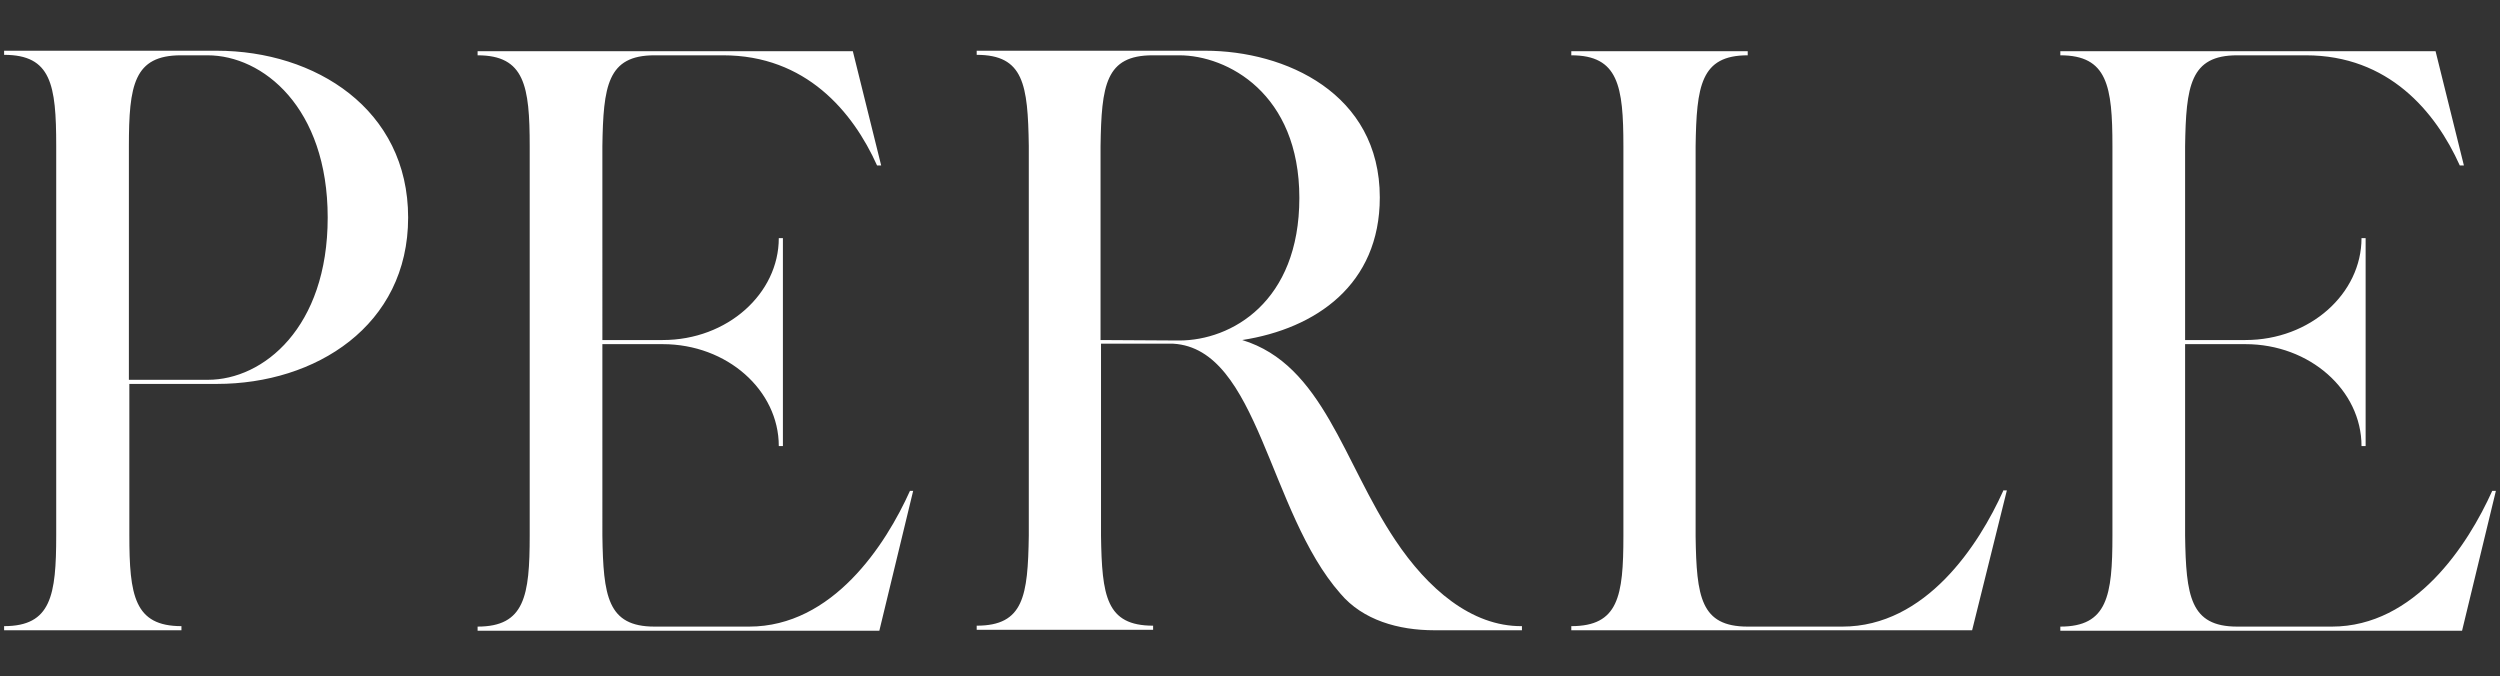
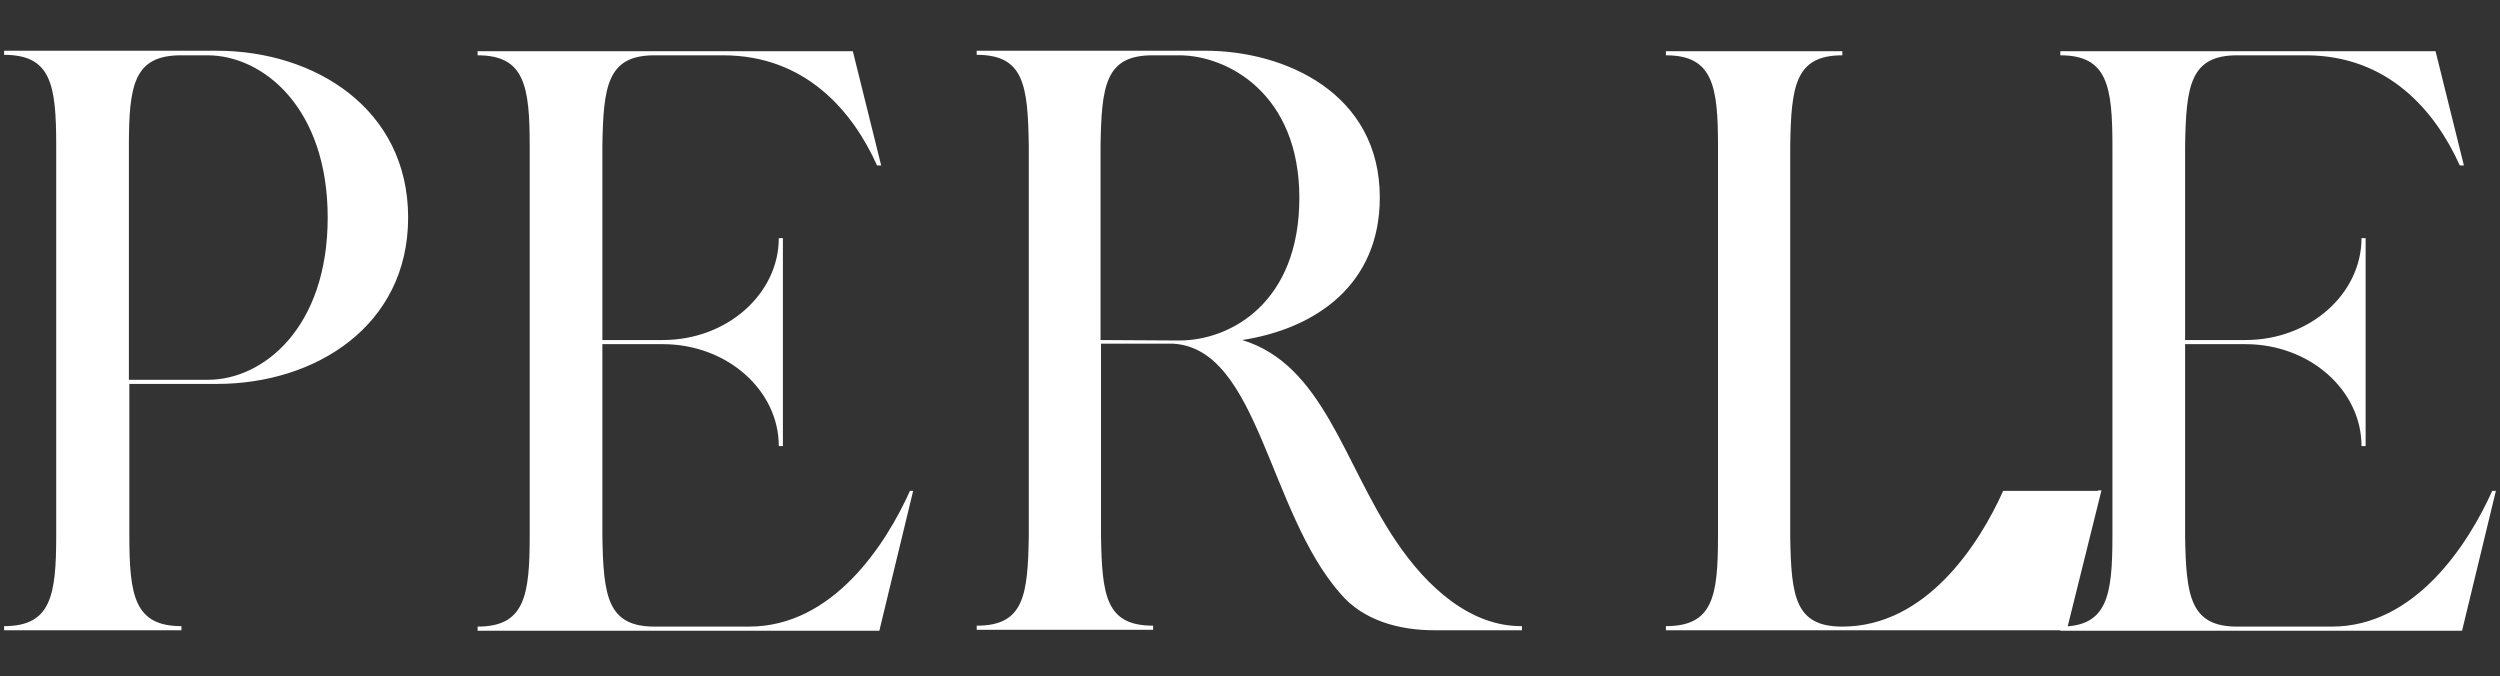
<svg xmlns="http://www.w3.org/2000/svg" version="1.1" id="Livello_1" x="0px" y="0px" width="547px" height="148px" viewBox="0 0 547 148" style="enable-background:new 0 0 547 148;" xml:space="preserve">
  <rect x="0" y="0" width="547" height="148" fill="#333333" stroke="none" />
  <style type="text/css">
	.st0{fill:#FFFFFF;}
</style>
-   <path class="st0" d="M545.3,107.4c-5.3,11.8-16.9,29.7-35.1,29.7h-20.7c-10.3,0-11.2-6.7-11.4-19.9V75.3h13.2  c14.1,0,25.4,10.1,25.4,22.3h0.9V52.1h-0.9c0,12.1-11.2,22.3-25.4,22.3h-13.2V32c0.2-13.2,1.1-19.9,11.4-19.9h15  c18.1,0,28.4,12.3,33.7,24.1h0.9l-6.2-25h-82.1v0.9c10.3,0,11.4,6.7,11.4,19.9v85.2c0,13.2-1.1,19.9-11.4,19.9v0.9h87.9l7.4-30.6  L545.3,107.4L545.3,107.4z M438.3,107.4c-5.3,11.8-16.9,29.7-35.2,29.7h-20.7c-10.3,0-11.2-6.5-11.4-19.7V32  c0.2-13.2,1.1-19.9,11.4-19.9v-0.9h-38.6v0.9c10.3,0,11.4,6.7,11.4,19.9v85.3c0,13.2-1.1,19.7-11.4,19.7v0.9h87.7l7.6-30.6h-0.8  V107.4z M240.8,74.4V32c0.2-13.4,1.1-19.9,11.4-19.9h5.8c10.5,0,26.3,8.3,26.3,31.2c0,22.8-14.9,31.2-26.3,31.2L240.8,74.4  L240.8,74.4z M305.3,118.2c-11.4-17-15.8-38.4-33.5-43.8c16.1-2.5,30.1-12.1,30.1-31.2c0-22.8-20.7-32.1-38.2-32.1h-50V12  c10.3,0,11.2,6.5,11.4,19.9v85.3c-0.2,13.2-1.1,19.7-11.4,19.7v0.9h38.6v-0.9c-10.3,0-11.2-6.5-11.4-19.7v-42h15.8  c18.7,1.1,20.8,36.8,36.6,54.7c4.9,5.8,12.7,8,20.5,8H333V137C321.9,137.1,312.3,128.7,305.3,118.2 M199.1,107.4  c-5.3,11.8-16.9,29.7-35.2,29.7h-20.7c-10.3,0-11.2-6.7-11.4-19.9V75.3H145c14.1,0,25.4,10.1,25.4,22.3h0.9V52.1h-0.9  c0,12.1-11.2,22.3-25.4,22.3h-13.2V32c0.2-13.2,1.1-19.9,11.4-19.9h15c18.1,0,28.4,12.3,33.7,24.1h0.9l-6.2-25h-82.1v0.9  c10.3,0,11.4,6.7,11.4,19.9v85.2c0,13.2-1.1,19.9-11.4,19.9v0.9h87.9l7.4-30.6L199.1,107.4L199.1,107.4z M45.5,83.1H28.2V32  c0-13.4,1.1-19.9,11.4-19.9h5.8c12.1,0,26.3,11.4,26.3,35.5S57.6,83.1,45.5,83.1 M47.4,11.1H0.9V12c10.3,0,11.4,6.5,11.4,19.9v85.2  c0,13.2-1.1,19.9-11.4,19.9v0.9h38.8V137c-10.3,0-11.4-6.7-11.4-19.9V84h19.2C69,84,89.3,71.3,89.3,47.6S69,11.1,47.4,11.1" />
+   <path class="st0" d="M545.3,107.4c-5.3,11.8-16.9,29.7-35.1,29.7h-20.7c-10.3,0-11.2-6.7-11.4-19.9V75.3h13.2  c14.1,0,25.4,10.1,25.4,22.3h0.9V52.1h-0.9c0,12.1-11.2,22.3-25.4,22.3h-13.2V32c0.2-13.2,1.1-19.9,11.4-19.9h15  c18.1,0,28.4,12.3,33.7,24.1h0.9l-6.2-25h-82.1v0.9c10.3,0,11.4,6.7,11.4,19.9v85.2c0,13.2-1.1,19.9-11.4,19.9v0.9h87.9l7.4-30.6  L545.3,107.4L545.3,107.4z M438.3,107.4c-5.3,11.8-16.9,29.7-35.2,29.7c-10.3,0-11.2-6.5-11.4-19.7V32  c0.2-13.2,1.1-19.9,11.4-19.9v-0.9h-38.6v0.9c10.3,0,11.4,6.7,11.4,19.9v85.3c0,13.2-1.1,19.7-11.4,19.7v0.9h87.7l7.6-30.6h-0.8  V107.4z M240.8,74.4V32c0.2-13.4,1.1-19.9,11.4-19.9h5.8c10.5,0,26.3,8.3,26.3,31.2c0,22.8-14.9,31.2-26.3,31.2L240.8,74.4  L240.8,74.4z M305.3,118.2c-11.4-17-15.8-38.4-33.5-43.8c16.1-2.5,30.1-12.1,30.1-31.2c0-22.8-20.7-32.1-38.2-32.1h-50V12  c10.3,0,11.2,6.5,11.4,19.9v85.3c-0.2,13.2-1.1,19.7-11.4,19.7v0.9h38.6v-0.9c-10.3,0-11.2-6.5-11.4-19.7v-42h15.8  c18.7,1.1,20.8,36.8,36.6,54.7c4.9,5.8,12.7,8,20.5,8H333V137C321.9,137.1,312.3,128.7,305.3,118.2 M199.1,107.4  c-5.3,11.8-16.9,29.7-35.2,29.7h-20.7c-10.3,0-11.2-6.7-11.4-19.9V75.3H145c14.1,0,25.4,10.1,25.4,22.3h0.9V52.1h-0.9  c0,12.1-11.2,22.3-25.4,22.3h-13.2V32c0.2-13.2,1.1-19.9,11.4-19.9h15c18.1,0,28.4,12.3,33.7,24.1h0.9l-6.2-25h-82.1v0.9  c10.3,0,11.4,6.7,11.4,19.9v85.2c0,13.2-1.1,19.9-11.4,19.9v0.9h87.9l7.4-30.6L199.1,107.4L199.1,107.4z M45.5,83.1H28.2V32  c0-13.4,1.1-19.9,11.4-19.9h5.8c12.1,0,26.3,11.4,26.3,35.5S57.6,83.1,45.5,83.1 M47.4,11.1H0.9V12c10.3,0,11.4,6.5,11.4,19.9v85.2  c0,13.2-1.1,19.9-11.4,19.9v0.9h38.8V137c-10.3,0-11.4-6.7-11.4-19.9V84h19.2C69,84,89.3,71.3,89.3,47.6S69,11.1,47.4,11.1" />
</svg>